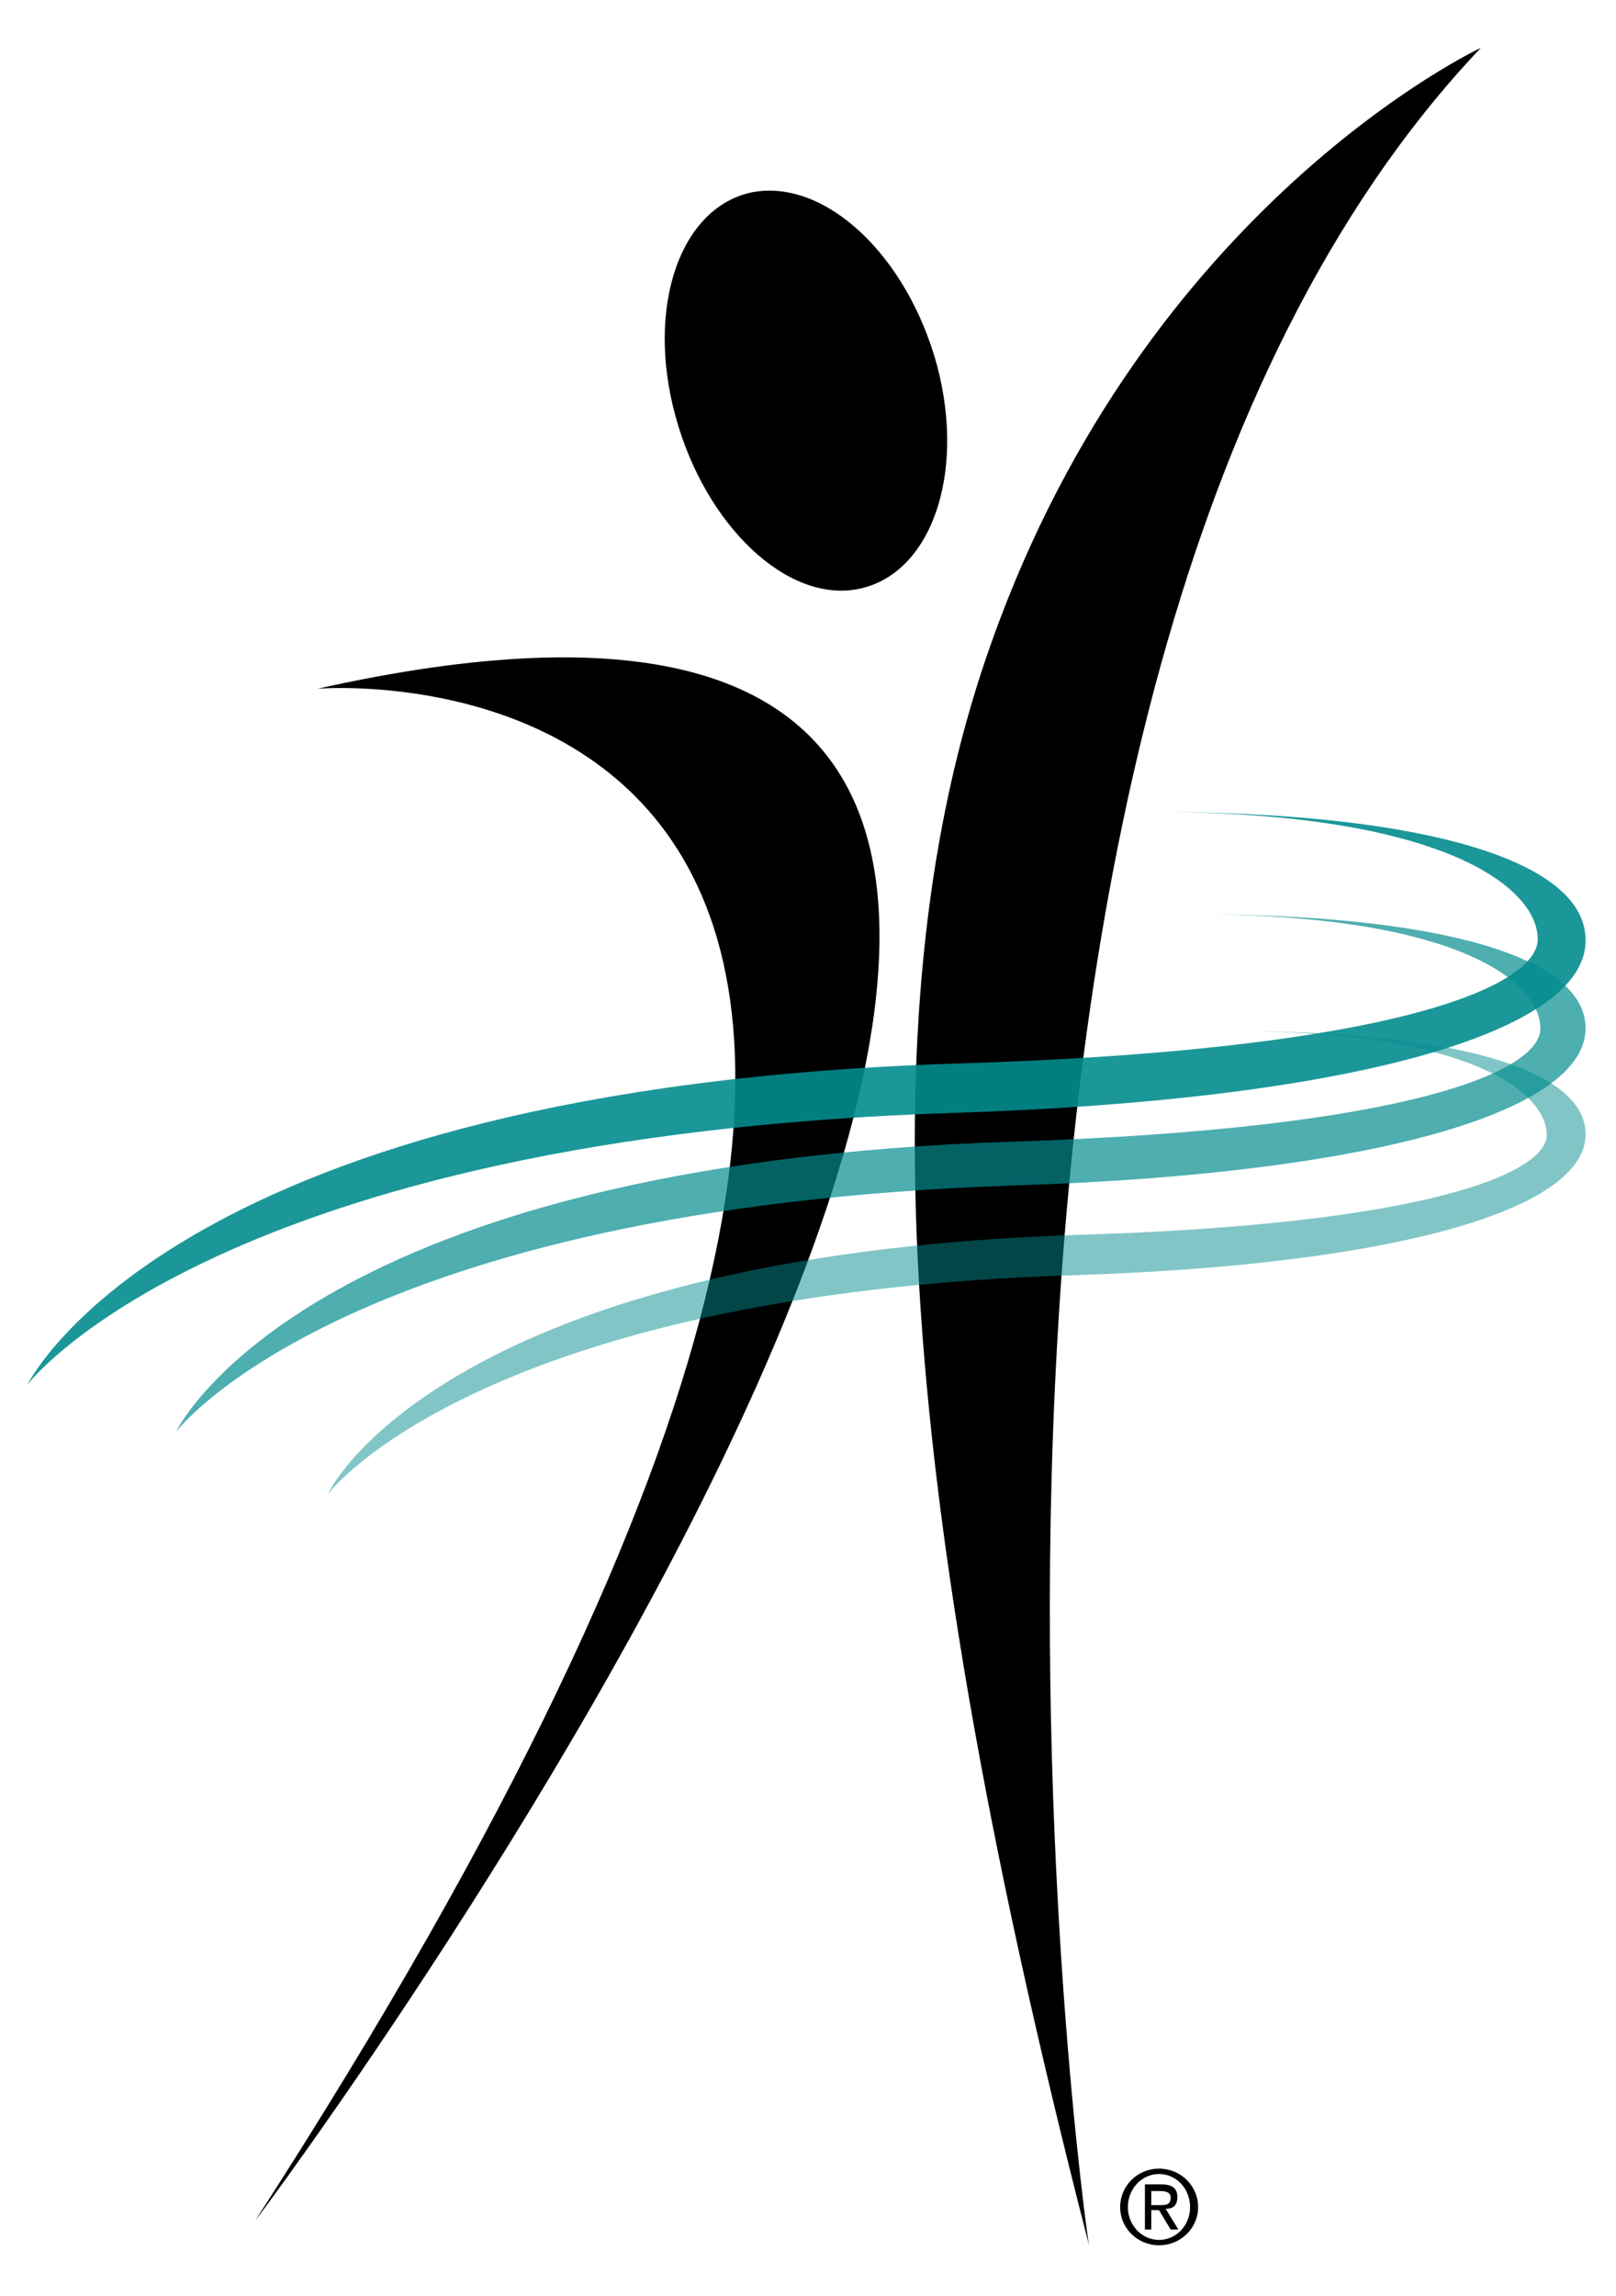
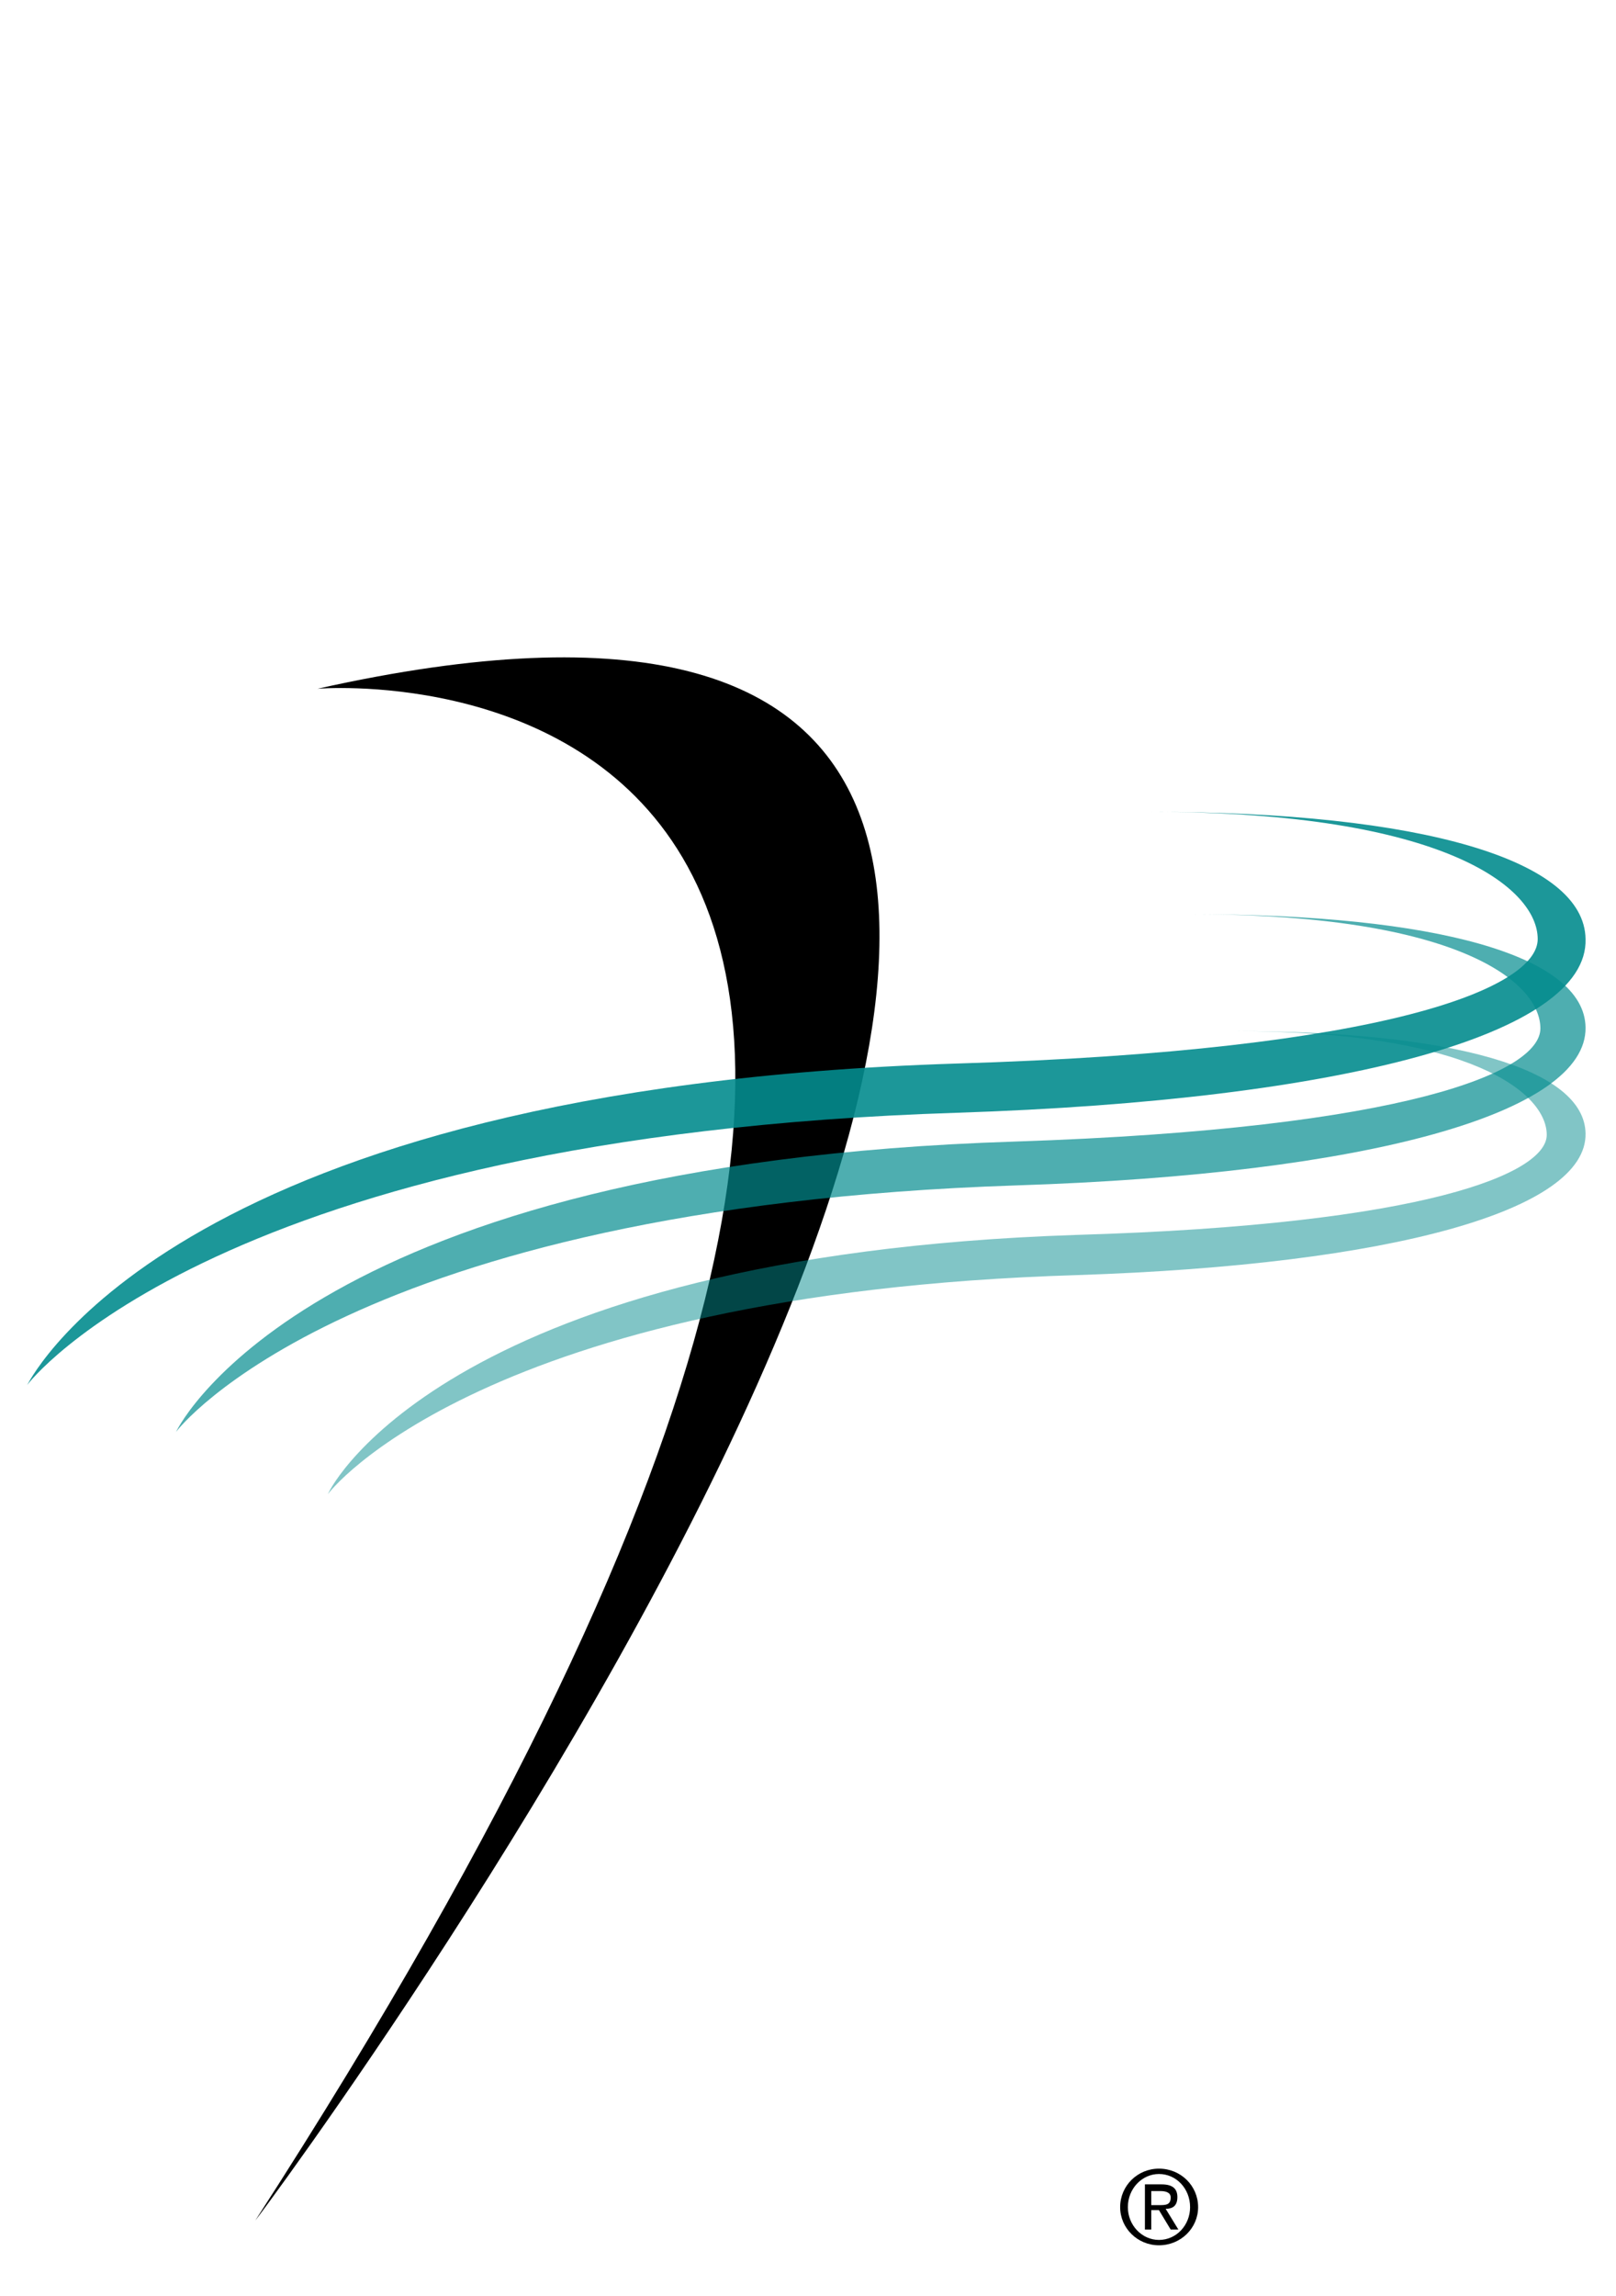
<svg xmlns="http://www.w3.org/2000/svg" version="1.2" viewBox="0 0 483 686" width="483" height="686">
  <title>logo1a-svg-svg</title>
  <style>
		.s0 { fill: #000000 } 
		.s1 { fill: #038c8e } 
	</style>
  <g id="Layer">
    <path id="Layer" class="s0" d="m94.9 205.8c0 0 293-24.8-18.6 457.7 0.4 0 406.9-544.5 18.6-457.7z" />
-     <path id="Layer" class="s0" d="m442.6 14.3c0 0-99.7 46.5-146.2 177.5-34.9 97.7-33.7 235.3 29.1 479.1-0.4 0-65.9-463.5 117.1-656.6z" />
-     <path id="Layer" class="s0" d="m280.1 109.3c-8.9-32.9-33.3-55.8-55-51.9-21.7 4.2-32.2 34.1-23.2 67 8.9 32.6 33.3 55.8 54.6 51.6 21.7-4.3 32.2-34.1 23.6-66.7z" />
    <path id="Layer" fill-rule="evenodd" class="s0" d="m346.4 670.9c-6.4 0-11.6-5.1-11.6-11.4 0-6.4 5.2-11.5 11.6-11.5 6.5 0 11.7 5.1 11.7 11.5 0 6.3-5.2 11.4-11.7 11.4zm9.3-11.4c0-5.5-4.1-9.9-9.3-9.9-5.1 0-9.3 4.4-9.3 9.9 0 5.4 4.2 9.8 9.3 9.8 5.2 0 9.3-4.4 9.3-9.8zm-13.5-6.8h5c3.5 0 4.7 1.5 4.7 3.8 0 2.8-1.6 3.5-3.5 3.5l3.8 6.2h-2.3l-3.5-5.8h-2.3v5.8h-1.9zm1.9 6.2h2.3c2 0 3.5 0 3.5-2.3 0-1.5-1.5-1.9-3.1-1.9h-2.7z" />
  </g>
  <g id="Layer">
    <g id="Layer" style="opacity: .5">
      <path id="Layer" class="s1" d="m98 446.5c1.1-3.1 37.6-71.3 223.6-77.5 105.4-3.1 140.7-18.6 140.7-29.9 0-12.4-22.5-31-93.4-31 65.5 0 104.7 11.3 105 30.6 0.4 22.9-57.7 39.2-151.9 42.3-177.9 5.4-224 65.1-224 65.5z" />
    </g>
    <g id="Layer" style="opacity: .7">
      <path id="Layer" class="s1" d="m52.6 427.9c1.6-3.5 42.3-80.2 250.8-86.8 117.8-3.9 157-21 157-33.8 0-13.9-24.8-34.1-103.9-34.1 72.9 0 117.1 12.4 117.4 33.8 0.4 25.5-64.7 43.8-170.1 47.2-199.2 6.6-250.8 72.9-251.2 73.7z" />
    </g>
    <g id="Layer" style="opacity: .9">
      <path id="Layer" class="s1" d="m8.1 413.9c1.9-3.5 46.5-88.7 277.5-96.1 130.2-3.9 174-22.9 174-37.2 0-15.1-27.5-38-115.5-38 81 0 129.5 14.4 129.8 38 0.8 28.3-71.7 48.1-187.9 51.9-220.6 7-277.6 80.7-277.9 81.4z" />
    </g>
  </g>
</svg>